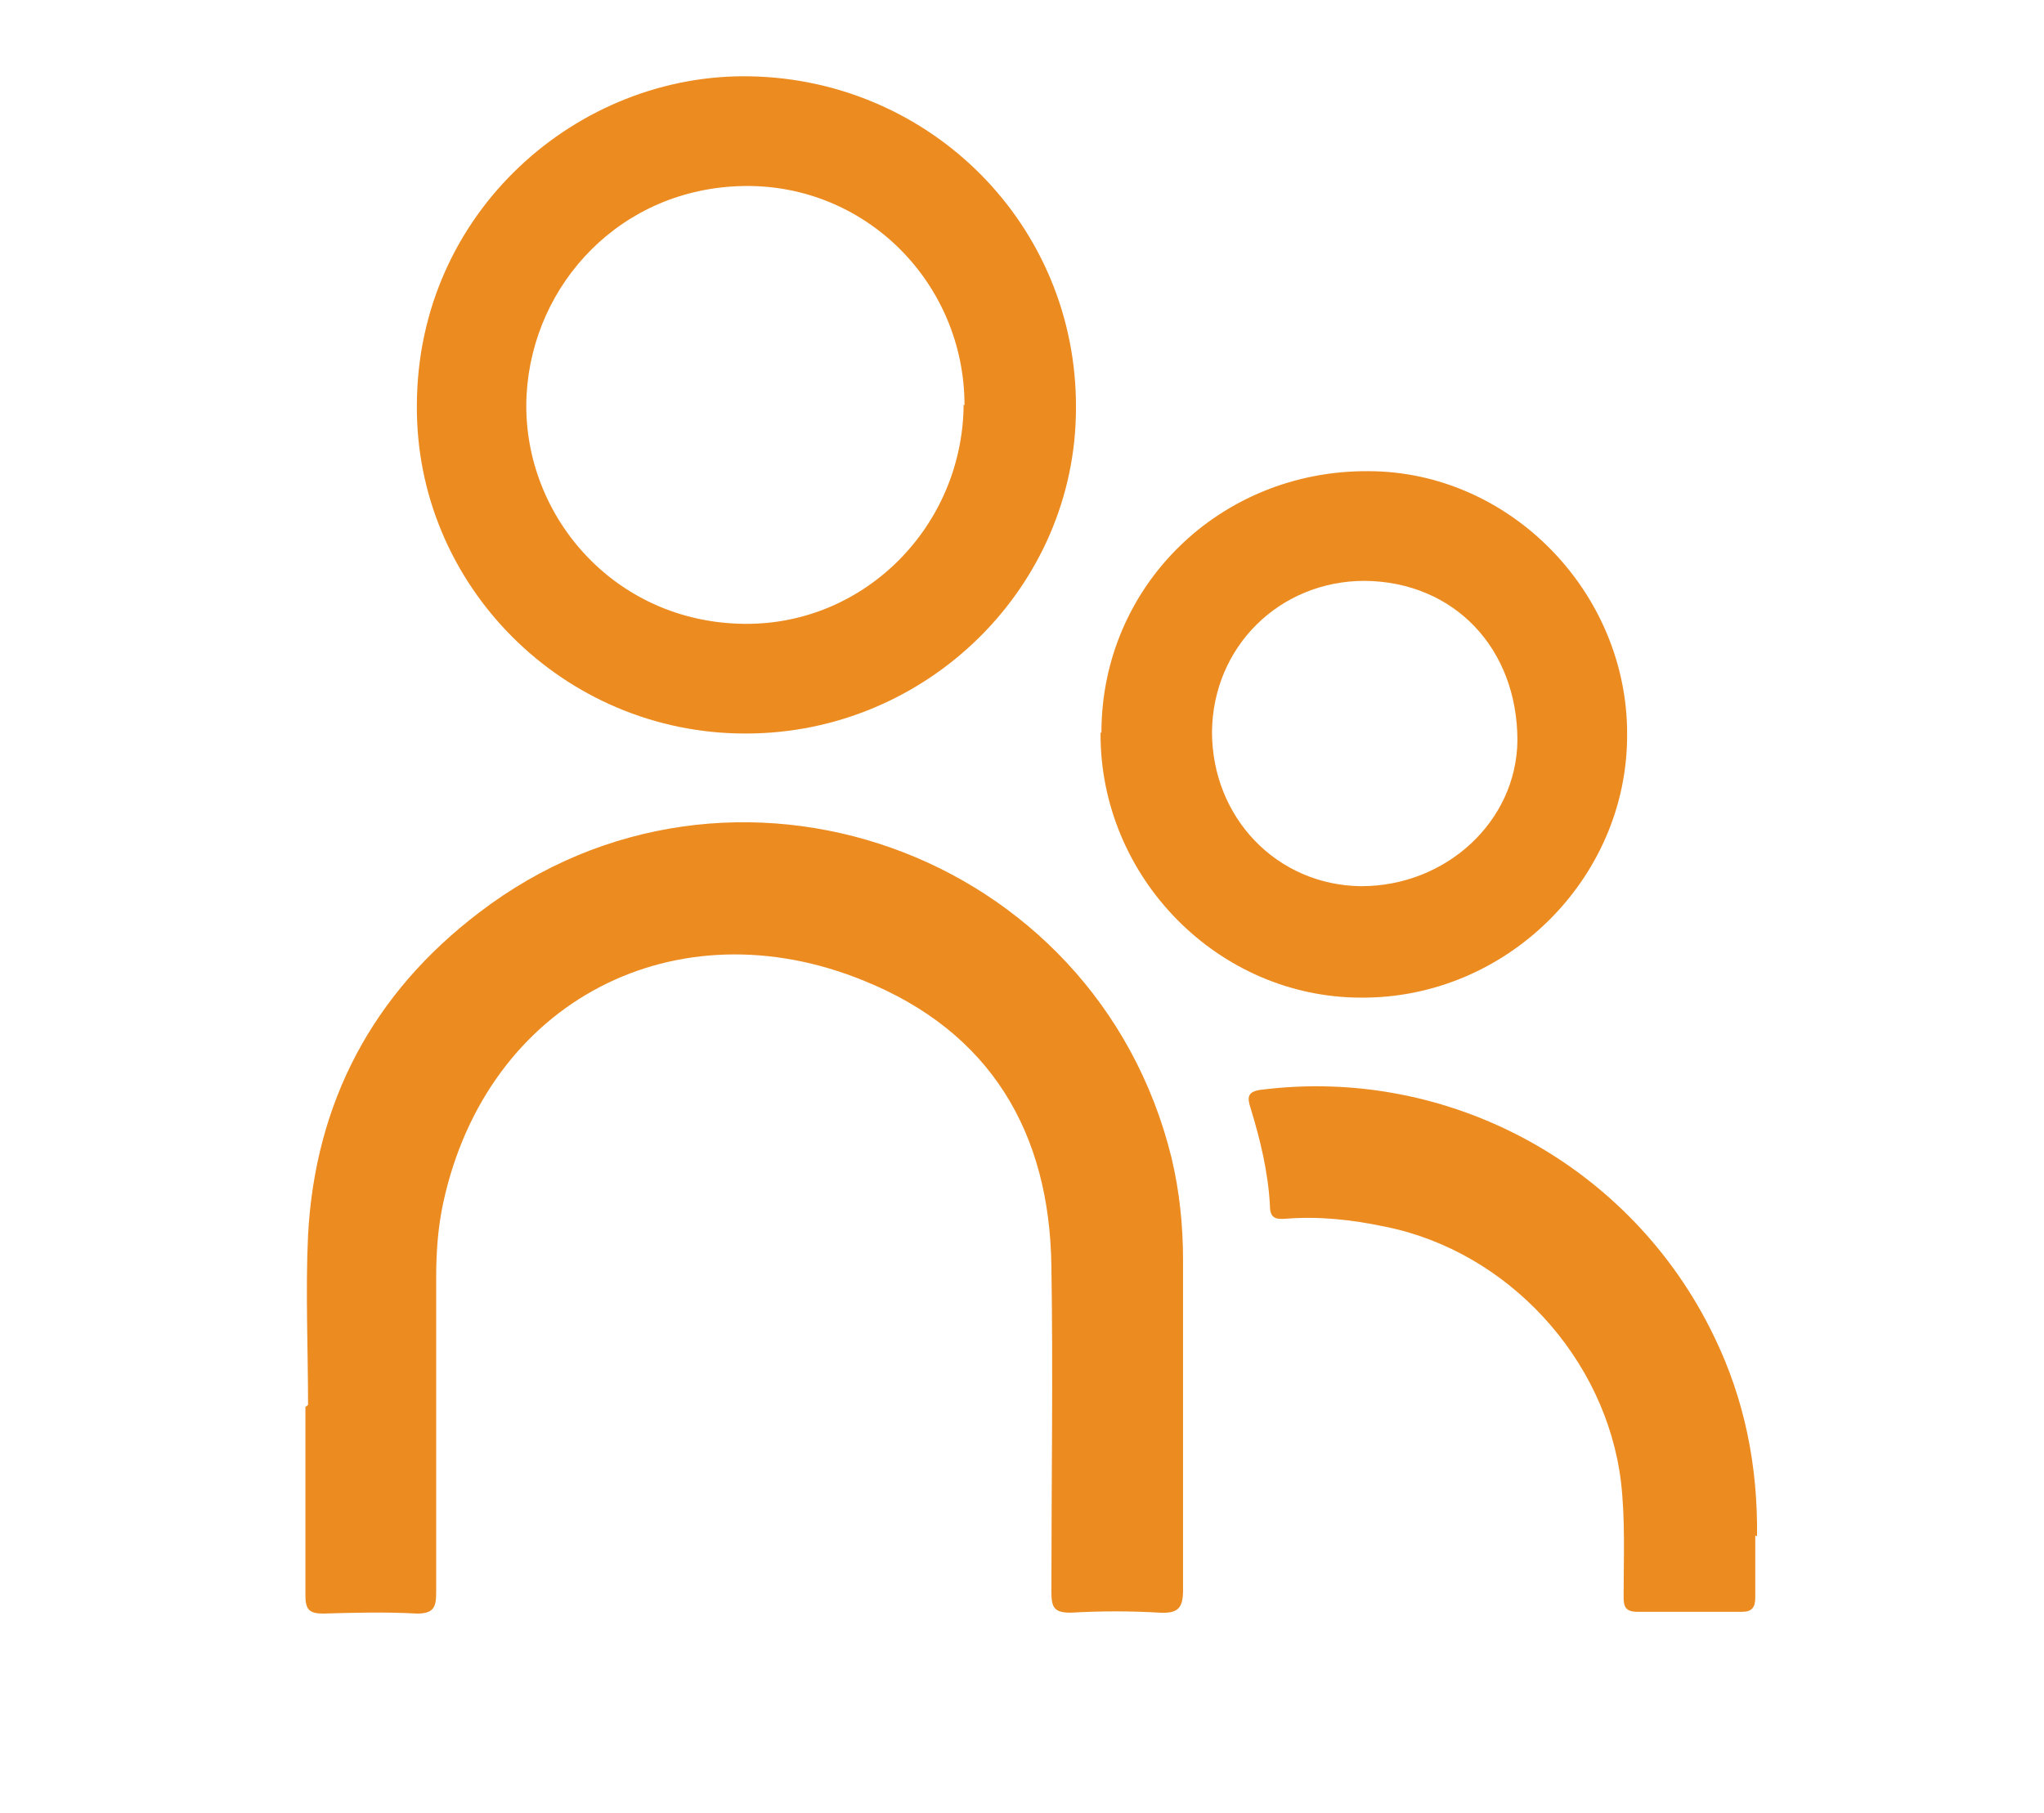
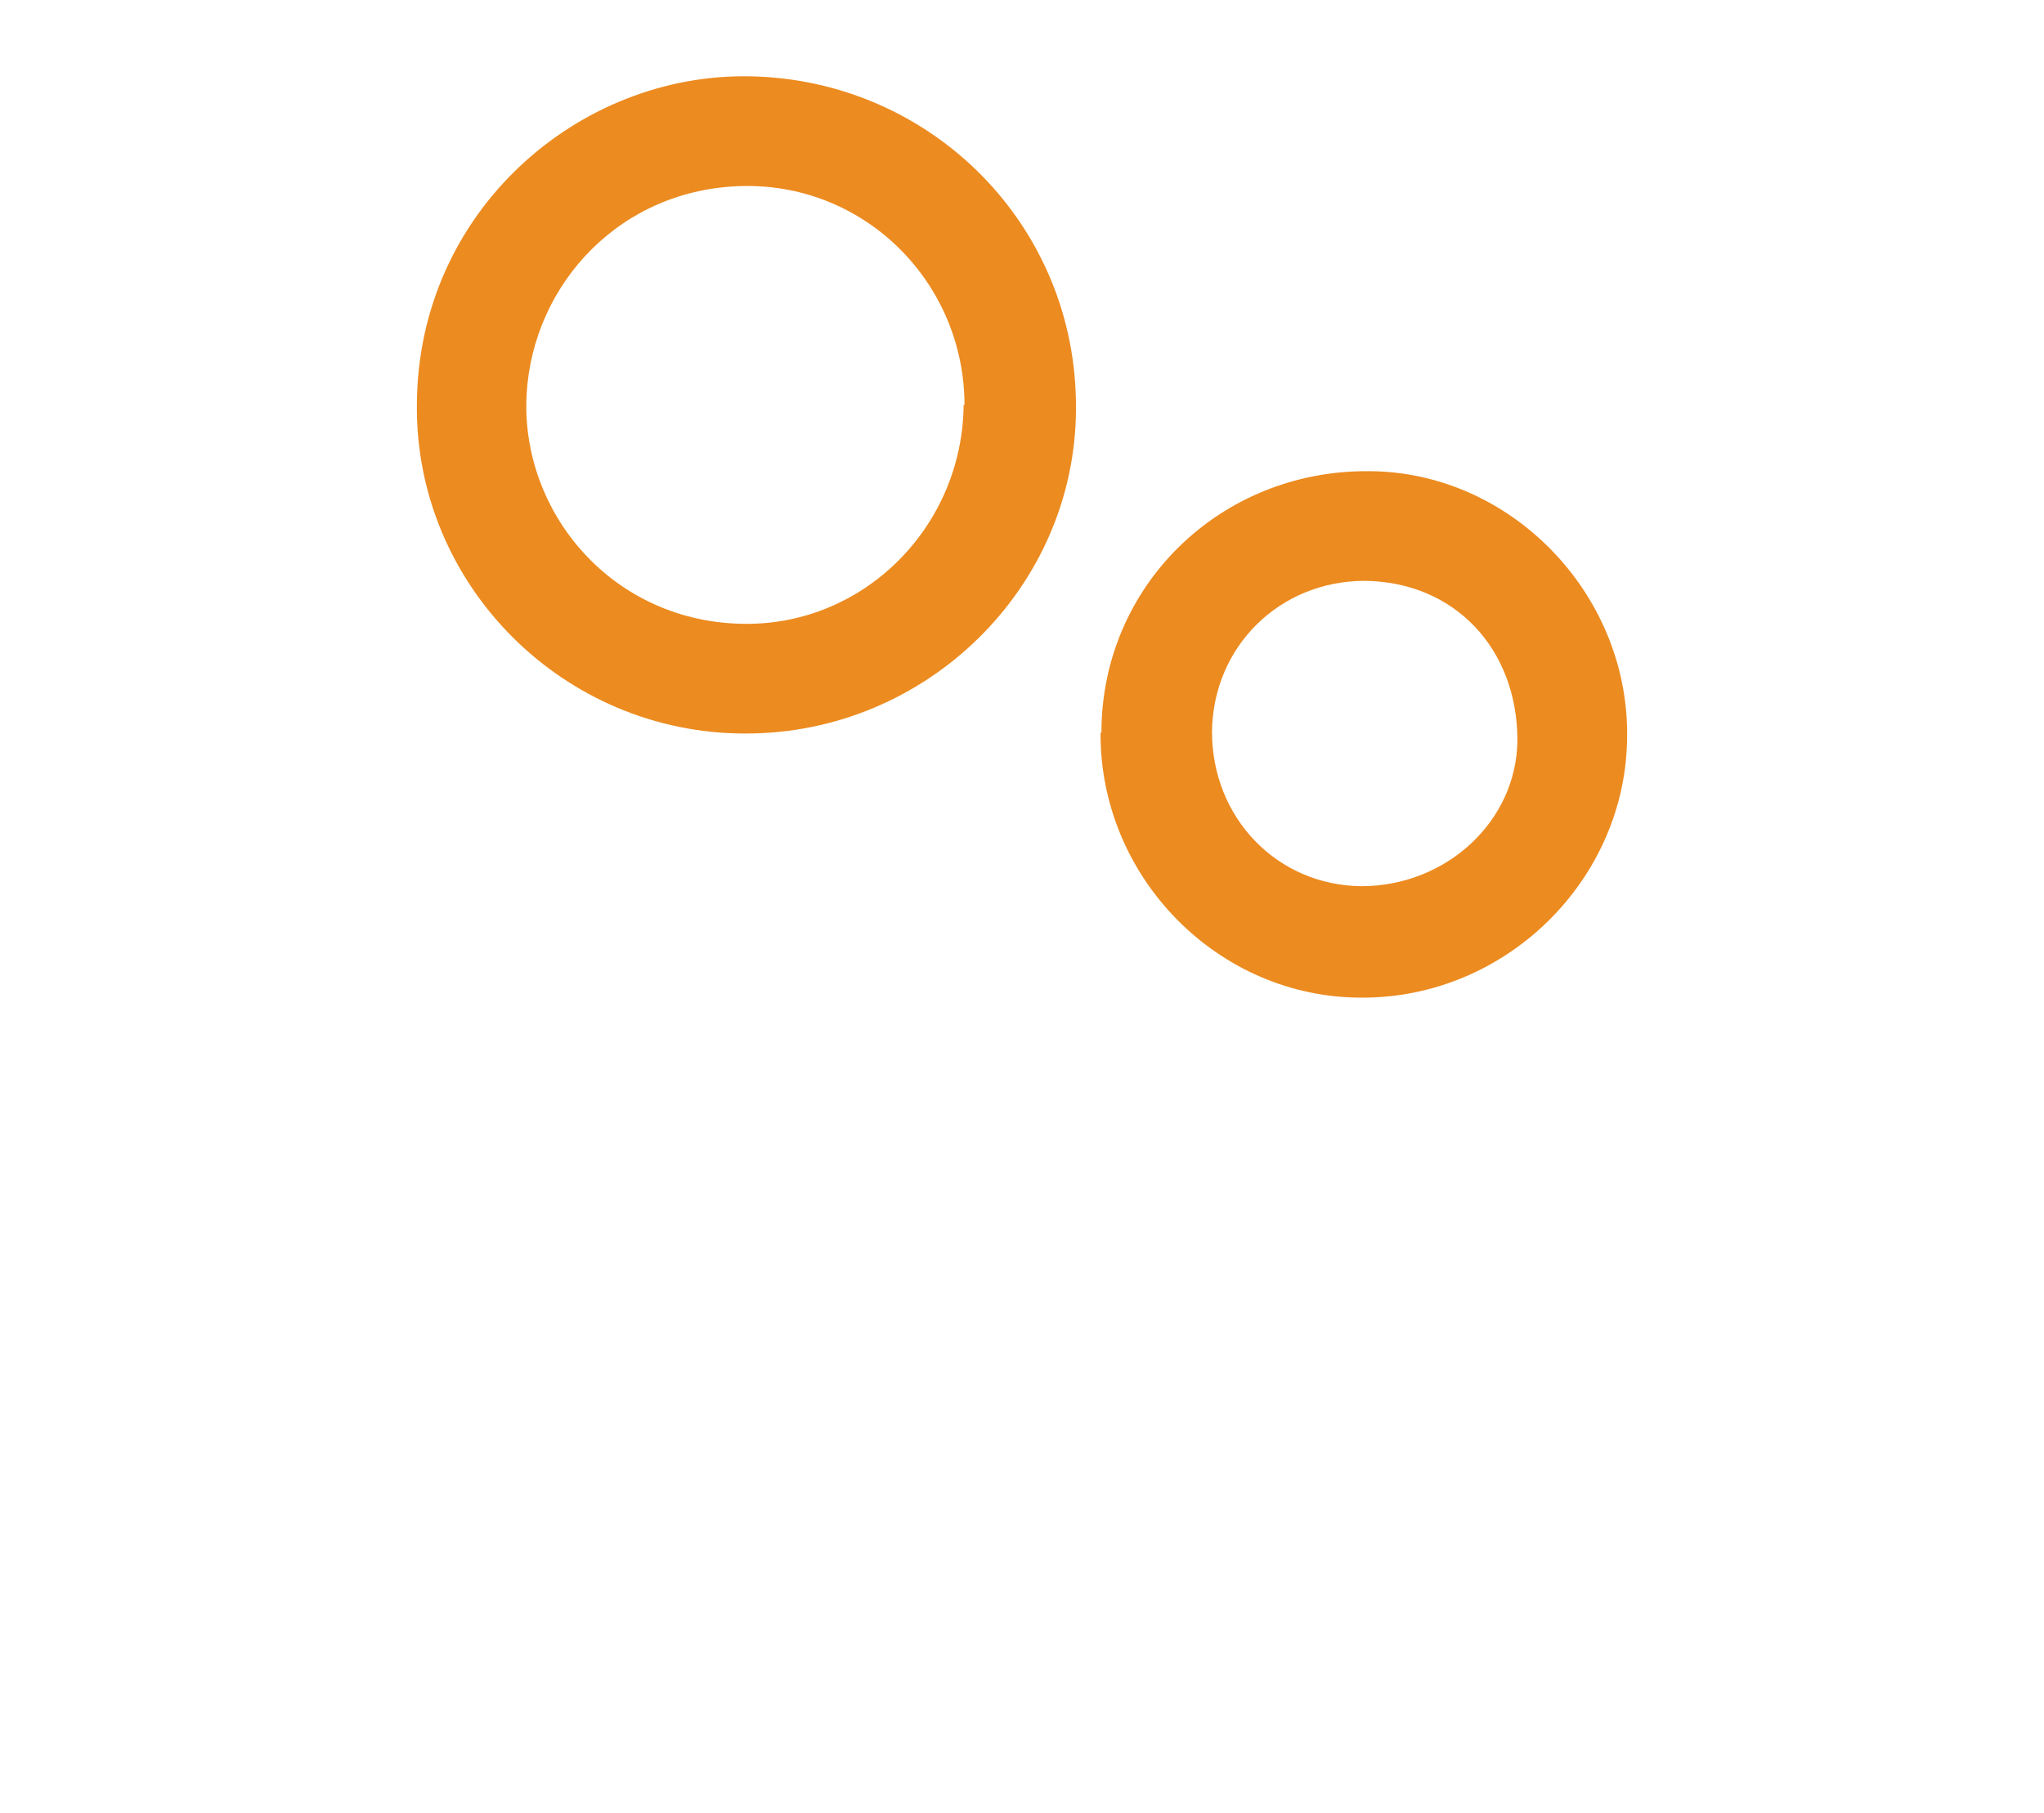
<svg xmlns="http://www.w3.org/2000/svg" id="Layer_2" viewBox="0 0 23.29 20.66">
-   <path d="m3.51,16.01c0-.64-.03-1.29,0-1.93.08-1.52.74-2.76,1.95-3.68,2.86-2.19,7.03-.71,7.89,2.8.09.38.13.77.13,1.16,0,1.25,0,2.51,0,3.76,0,.2-.05.27-.26.26-.34-.02-.68-.02-1.02,0-.19,0-.22-.06-.22-.24,0-1.24.02-2.47,0-3.71-.02-1.53-.7-2.67-2.13-3.25-2.14-.88-4.3.22-4.8,2.53-.06.28-.08.56-.08.85,0,1.2,0,2.39,0,3.59,0,.17-.03.24-.22.24-.36-.02-.72-.01-1.07,0-.16,0-.2-.05-.2-.21,0-.72,0-1.43,0-2.15,0,0,0,0,.01,0Z" style="fill:#ec8b20;" />
  <path d="m8.49,8.36c-2.07,0-3.76-1.69-3.74-3.75.01-2.2,1.84-3.78,3.8-3.74,2.06.04,3.72,1.7,3.71,3.78,0,2.04-1.7,3.71-3.76,3.71Zm2.5-3.74c0-1.39-1.12-2.52-2.51-2.5-1.4.02-2.41,1.11-2.48,2.38-.07,1.34.98,2.6,2.49,2.61,1.37.01,2.48-1.12,2.49-2.5Z" style="fill:#ec8b20;" />
  <path d="m12.55,8.35c0-1.67,1.35-2.99,3.04-2.98,1.61,0,2.96,1.38,2.95,3.01,0,1.64-1.38,3-3.03,2.99-1.63,0-2.98-1.37-2.97-3.02Zm3-1.73c-.97,0-1.73.75-1.74,1.72,0,.98.74,1.75,1.7,1.76.97,0,1.77-.74,1.78-1.66,0-1.05-.72-1.81-1.74-1.82Z" style="fill:#ec8b20;" />
-   <path d="m20,17.5c0,.24,0,.47,0,.71,0,.11-.04.16-.15.16-.4,0-.8,0-1.19,0-.14,0-.16-.06-.16-.17,0-.44.02-.88-.03-1.31-.17-1.41-1.29-2.63-2.69-2.91-.38-.08-.75-.12-1.13-.09-.12.01-.18-.01-.18-.15-.02-.38-.11-.75-.22-1.11-.04-.12-.04-.19.12-.21,2.14-.27,4.22.86,5.16,2.81.35.72.5,1.48.49,2.28Z" style="fill:#ec8b20;" />
</svg>